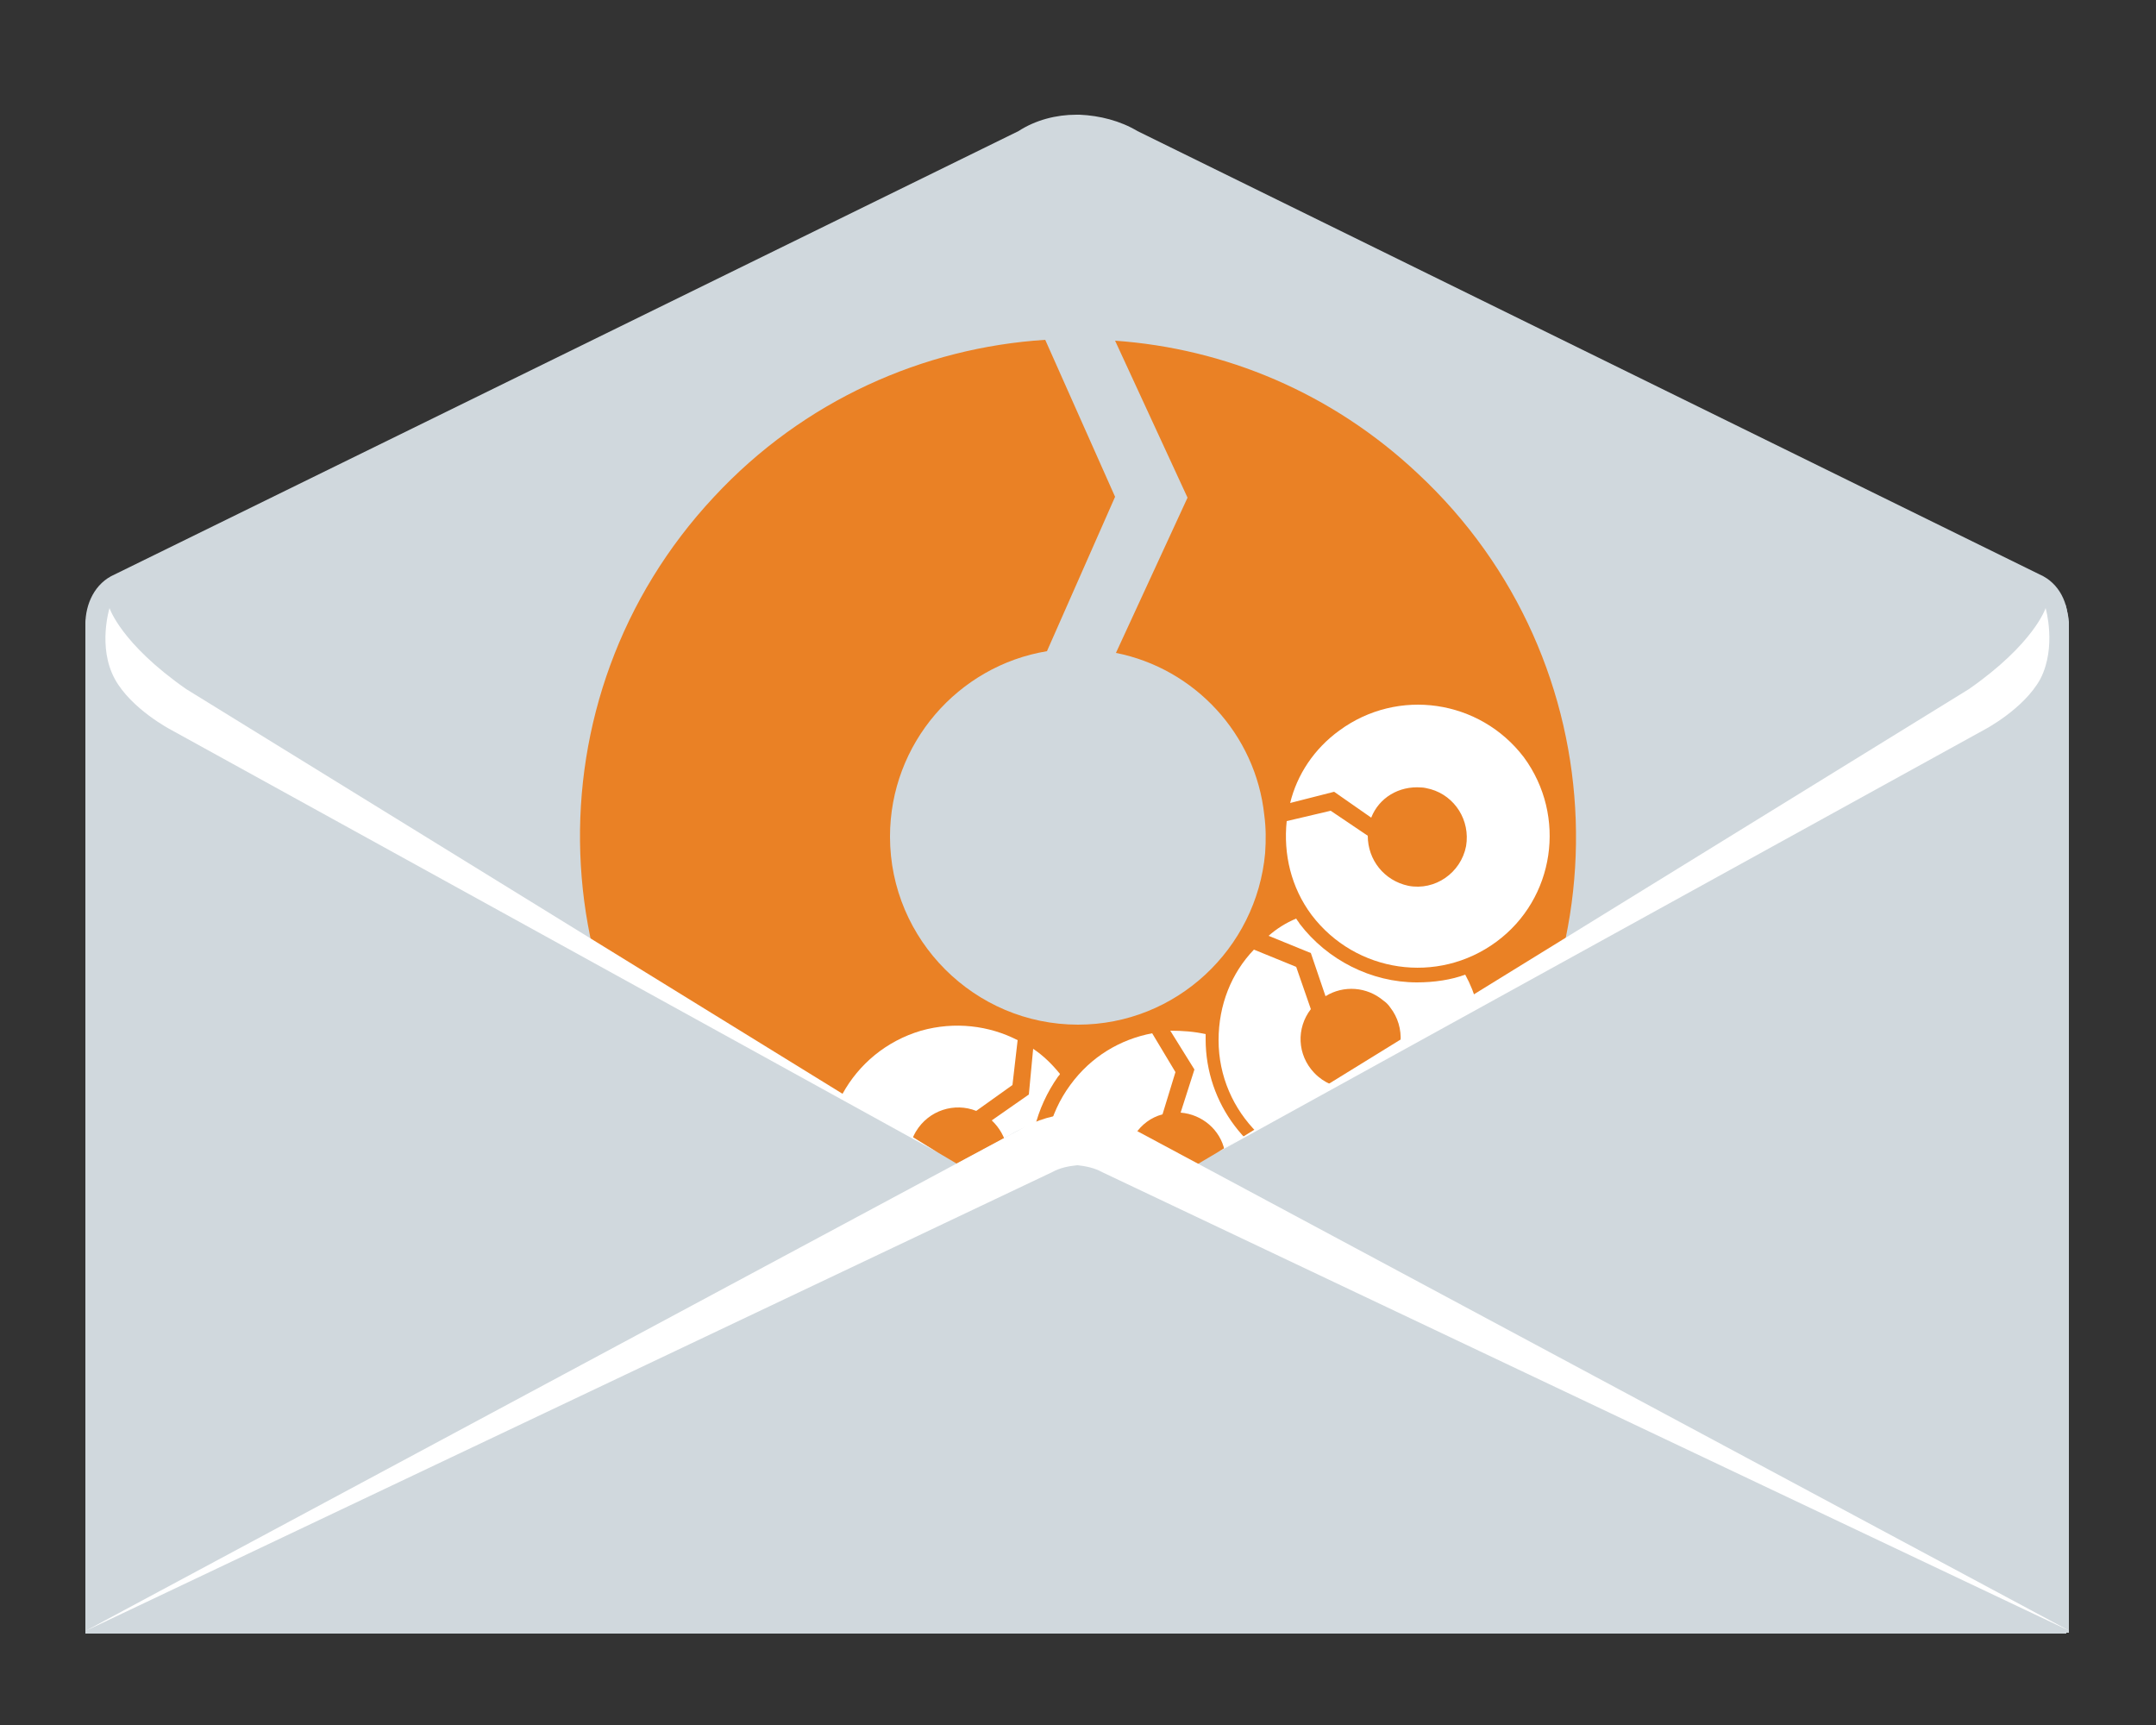
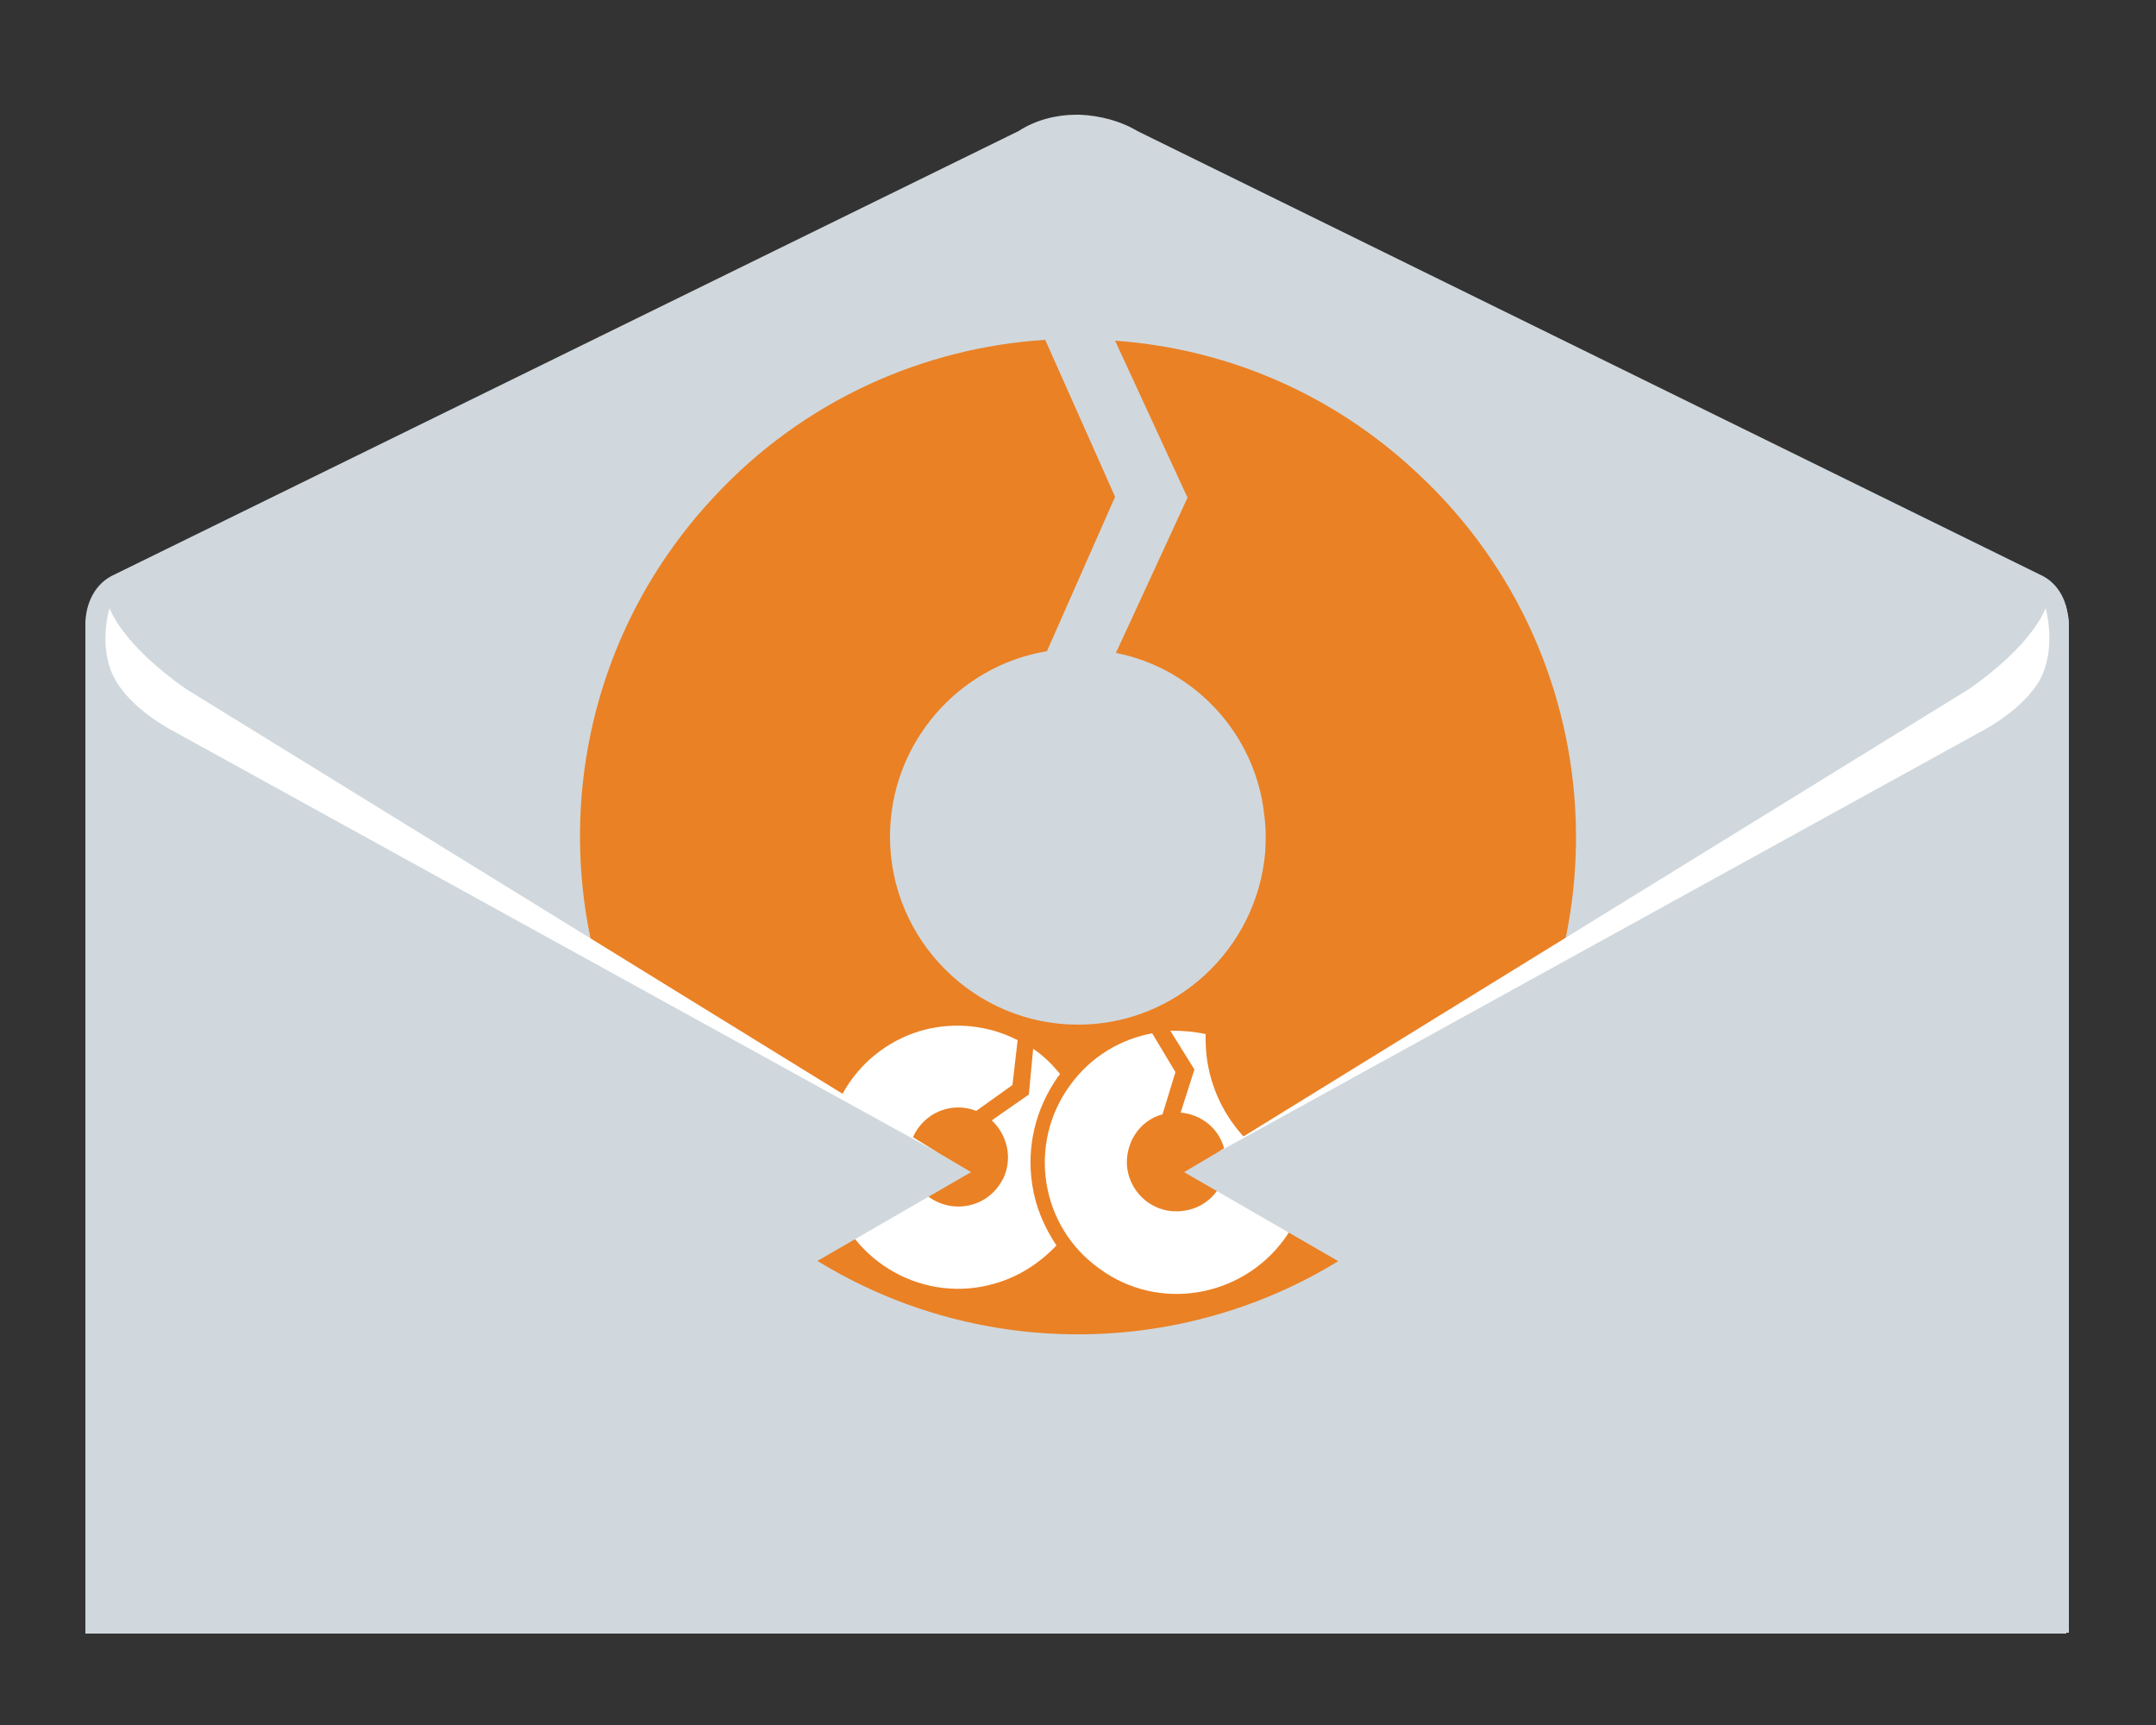
<svg xmlns="http://www.w3.org/2000/svg" version="1.1" id="Tor" x="0px" y="0px" viewBox="0 0 250 200" style="enable-background:new 0 0 250 200;" xml:space="preserve">
  <rect x="0" y="0" width="250" height="200" fill="#333333" stroke="none" />
  <style type="text/css">
	.st0{fill:#D0D8DD;}
	.st1{fill:#EA8125;}
	.st2{fill:#FFFFFF;}
</style>
  <path class="st0" d="M236.5,66.6L131.9,15.2c-2-1.2-4.4-1.8-6.7-1.9v0c-0.1,0-0.2,0-0.2,0c-0.1,0-0.2,0-0.2,0v0  c-2.3,0-4.7,0.6-6.7,1.9L13.3,66.6c-2.3,1-3.4,3.4-3.4,5.8l0.2,117h114.5h0.5h114.5l0.2-117C239.9,70,238.8,67.6,236.5,66.6z" />
  <g>
    <circle class="st0" cx="125" cy="97" r="62.6" />
    <g>
      <path class="st1" d="M129.4,75.7l8.3-18l-8.4-18.2c12.7,0.9,25.1,6,35.1,15.4c23.3,21.7,24.6,58.2,2.8,81.5    c-21.8,23.3-58.3,24.5-81.6,2.8C62.3,117.4,61,80.9,82.8,57.6c10.4-11.2,24.3-17.3,38.4-18.2l8.1,18.2l-7.9,17.9    c-10.3,1.7-18.2,10.7-18.2,21.5c0,12,9.8,21.8,21.8,21.8c11.4,0,20.7-8.8,21.7-19.9c0.1-1.5,0.1-2.9-0.1-4.4    C145.6,85.1,138.5,77.5,129.4,75.7L129.4,75.7z" />
    </g>
    <path class="st2" d="M119.7,137.4c-0.7-4.5,0.4-8.9,3-12.6c0.1-0.1,0.2-0.2,0.2-0.3c-0.9-1.1-1.9-2.1-3.1-2.9l-0.5,5.3l-4.3,3   c1.8,1.7,2.4,4.3,1.4,6.6c-0.2,0.4-0.4,0.7-0.6,1c-1.7,2.4-5,3.1-7.6,1.6c-2.7-1.6-3.6-5.2-2-7.9c1.5-2.5,4.5-3.4,7-2.4l4.2-3   l0.6-5.2c-3.3-1.7-7.3-2.2-11.2-1.1c-8.1,2.4-12.7,10.8-10.4,18.9c2.4,8.1,10.9,12.8,19,10.4c2.8-0.8,5.2-2.4,7.1-4.4   C121.1,142.3,120.1,140,119.7,137.4z" />
    <path class="st2" d="M139.8,120.5c0-0.2,0-0.4,0-0.6c-1.3-0.3-2.7-0.4-4.1-0.4l2.8,4.5l-1.6,5c2.5,0.2,4.6,2,5.1,4.4   c0.1,0.4,0.1,0.8,0.2,1.1c0.1,3-2.1,5.6-5.1,5.9c-3.2,0.4-6-1.9-6.4-5c-0.3-2.8,1.4-5.5,4.1-6.2l1.5-4.9l-2.7-4.5   c-3.7,0.7-7.1,2.7-9.5,6c-5,6.8-3.5,16.4,3.4,21.3c6.8,5,16.4,3.4,21.4-3.4c1.6-2.2,2.5-4.7,2.8-7.2   C144.8,134.4,139.8,128,139.8,120.5z" />
-     <path class="st2" d="M159,94.8l-4.3-3l-5.1,1.3c0.8-3.3,2.8-6.3,5.7-8.4c6.8-5,16.3-3.6,21.4,3.1c5,6.8,3.6,16.4-3.2,21.4   c-6.8,5-16.3,3.6-21.4-3.1c-2.4-3.2-3.3-7.1-2.9-10.9l5.1-1.2l4.3,2.9c0,2.8,1.9,5.2,4.7,5.8c3.1,0.6,6.1-1.5,6.7-4.6   c0.5-3-1.3-5.8-4.1-6.6c-0.4-0.1-0.8-0.2-1.1-0.2C162.2,91.1,159.9,92.5,159,94.8L159,94.8z" />
-     <path class="st2" d="M164.3,113.9c-5.3,0-10.4-2.6-13.6-6.8c-0.1-0.2-0.3-0.4-0.4-0.6c-1.2,0.5-2.3,1.2-3.2,2l4.9,2l1.7,5   c2.1-1.3,4.8-1.1,6.7,0.5c0.3,0.2,0.6,0.5,0.8,0.8c1.8,2.3,1.6,5.7-0.6,7.8c-2.3,2.2-6,2.1-8.2-0.2c-2-2.1-2.1-5.2-0.4-7.4   l-1.7-4.9l-4.9-2c-2.6,2.7-4.1,6.4-4.1,10.5c0,8.4,6.9,15.2,15.3,15.2c8.4-0.1,15.2-6.9,15.2-15.4c0-2.7-0.7-5.2-1.9-7.4   C168.3,113.6,166.3,113.9,164.3,113.9z" />
  </g>
  <path class="st0" d="M239.5,70.1c-1.1,2.5-3.9,7.6-7.4,9.7l-94.8,56.1l92.5,53.4l10.1,0V72.1C239.9,71.7,239.7,70.8,239.5,70.1z" />
  <path class="st0" d="M10.4,70.1c1.1,2.5,3.9,7.6,7.4,9.7l94.8,56.1L20,189.4l-10.1,0l0-117.2C10,71.7,10.2,70.8,10.4,70.1z" />
-   <path class="st0" d="M117.1,131.6L10,189.3h229.4l-107.1-57.7C127.7,128.8,121.7,128.8,117.1,131.6z" />
  <path class="st2" d="M237.2,70.5c0,0-1.3,4.1-8.9,9.4l-87.1,53.7l88.9-49c0,0,4.6-2.4,6.5-5.9C238.5,75,237.2,70.5,237.2,70.5z" />
  <path class="st2" d="M12.7,70.5c0,0,1.3,4.1,8.9,9.4l87.1,53.7l-88.9-49c0,0-4.6-2.4-6.5-5.9C11.3,75,12.7,70.5,12.7,70.5z" />
-   <path class="st2" d="M240,189.1l-108.4-58.1c-1.9-1.2-4.1-1.8-6.4-1.9v0c-0.1,0-0.2,0-0.3,0c-0.1,0-0.2,0-0.3,0v0  c-2.2,0.1-4.4,0.7-6.4,1.9L9.9,189.1L122,135.9c0.9-0.5,1.9-0.7,2.9-0.8c1,0.1,2,0.3,2.9,0.8L240,189.1z" />
</svg>